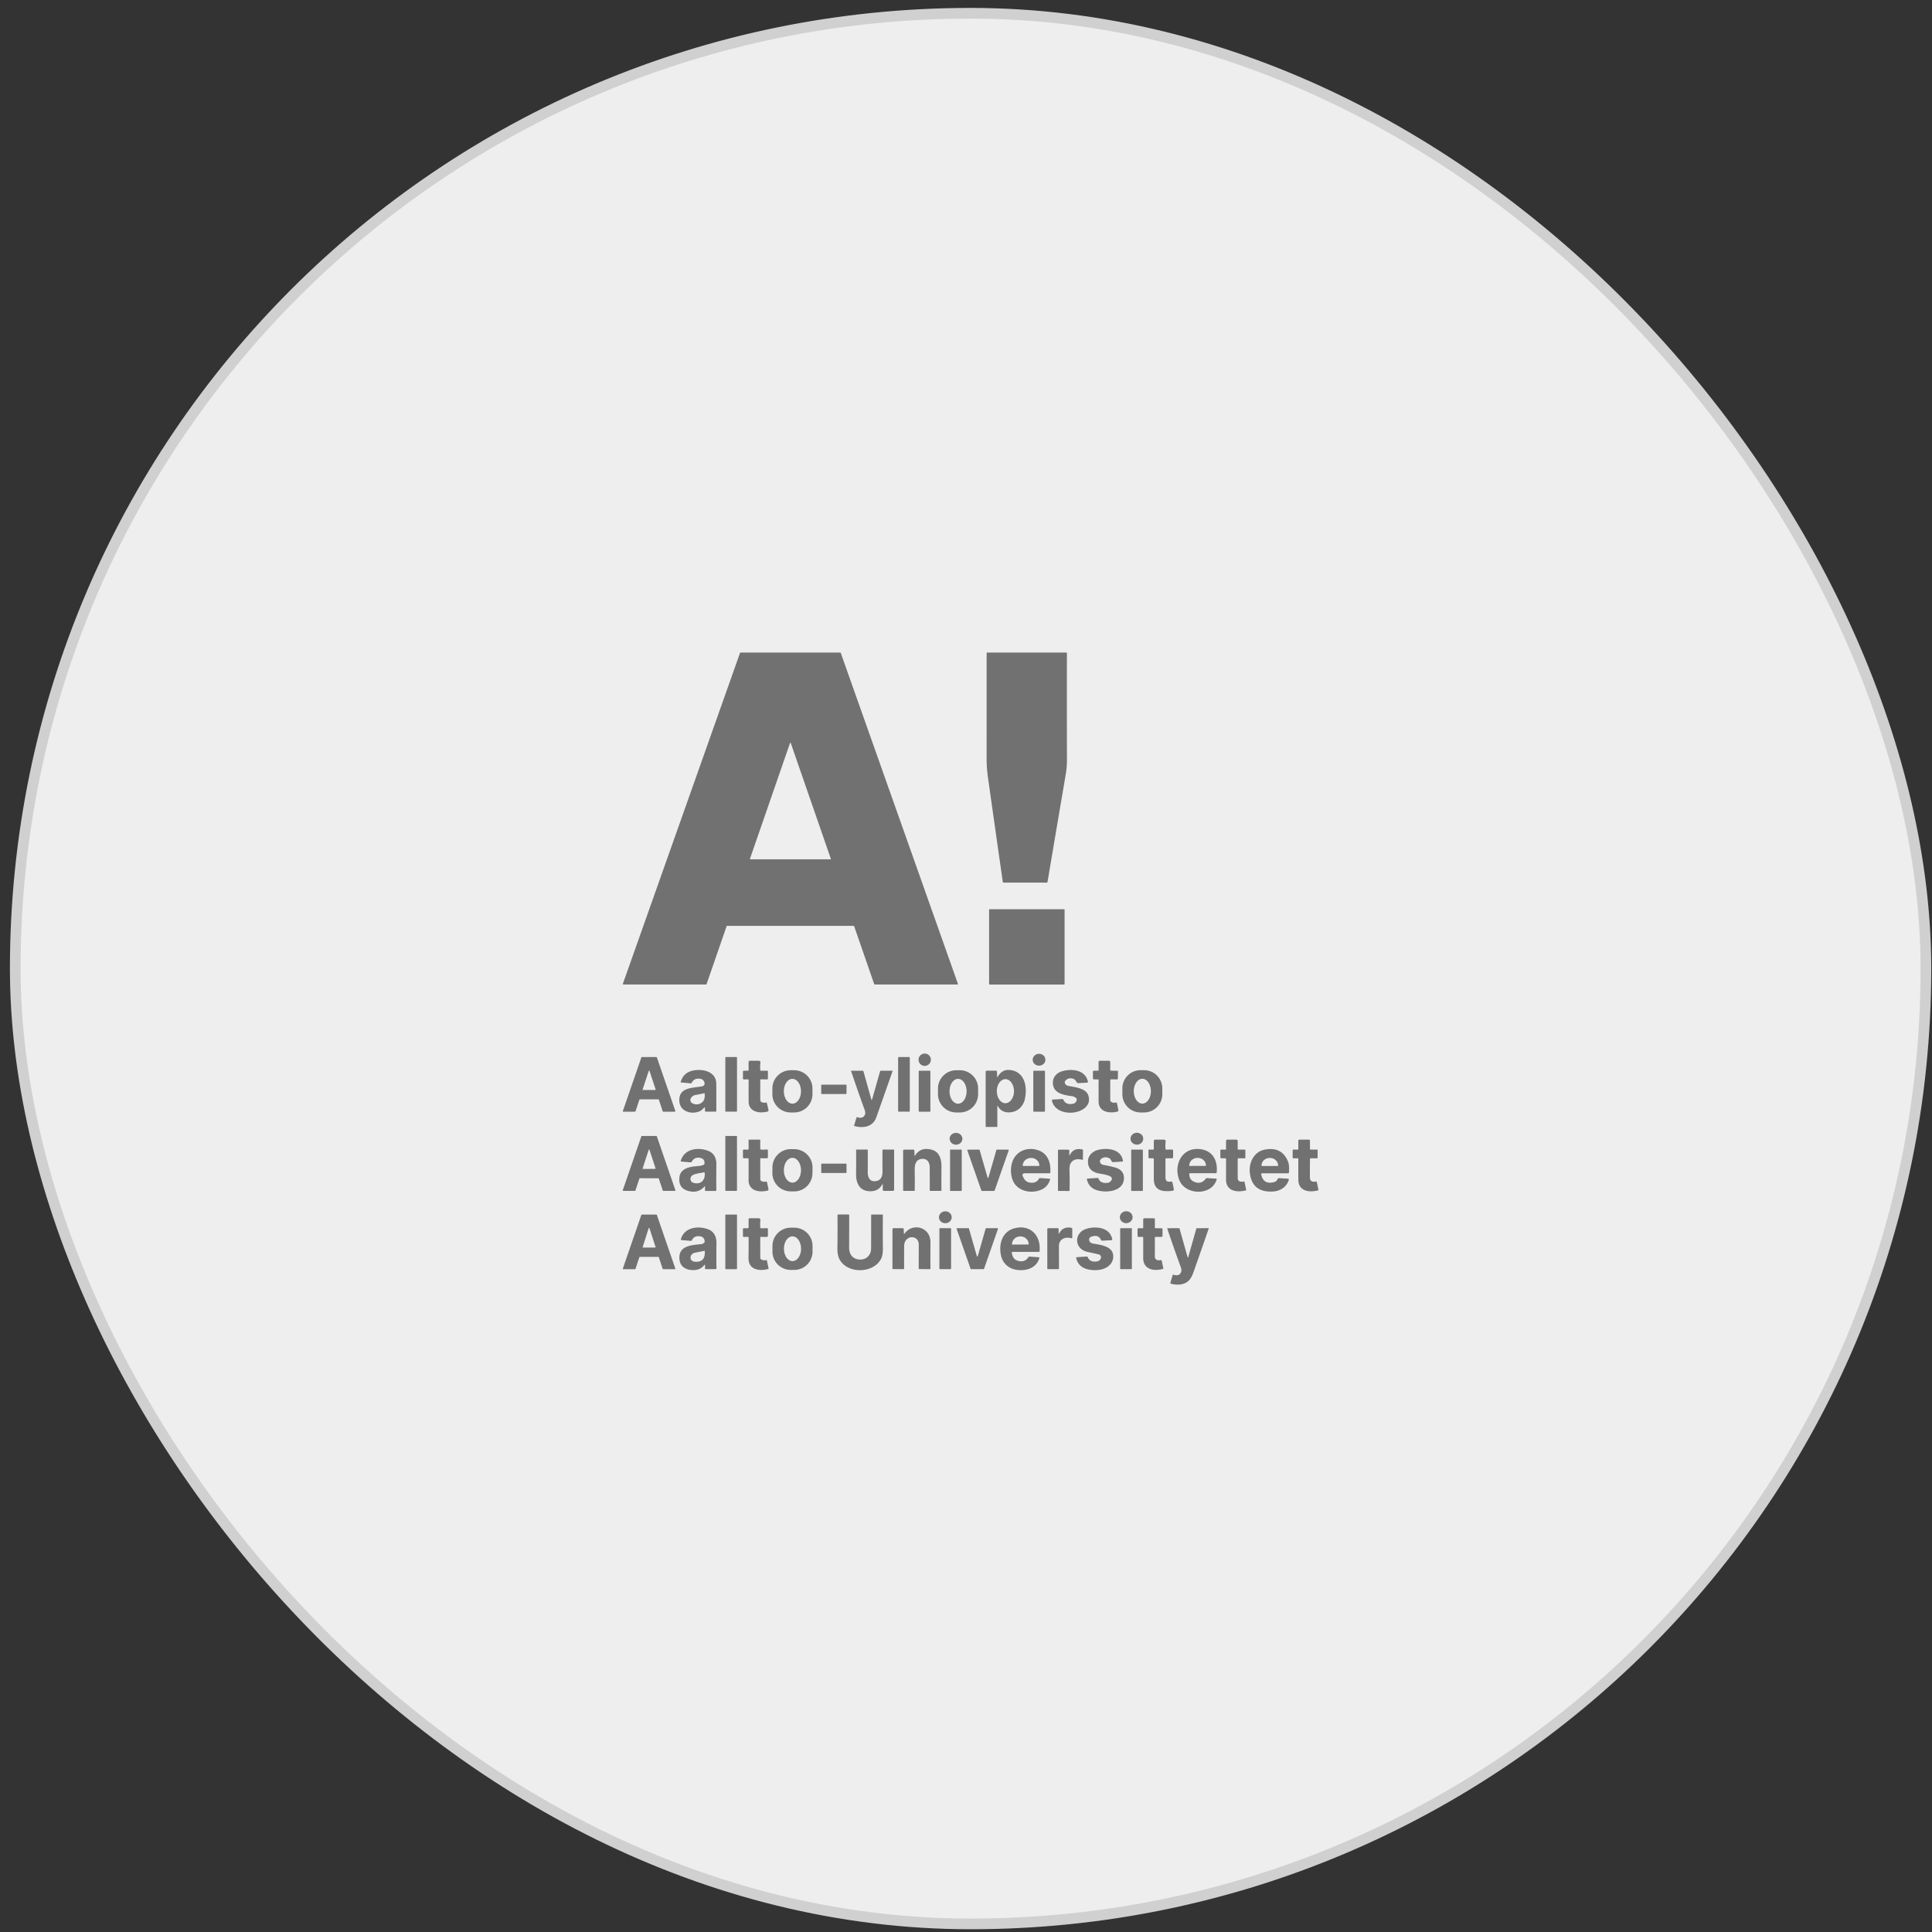
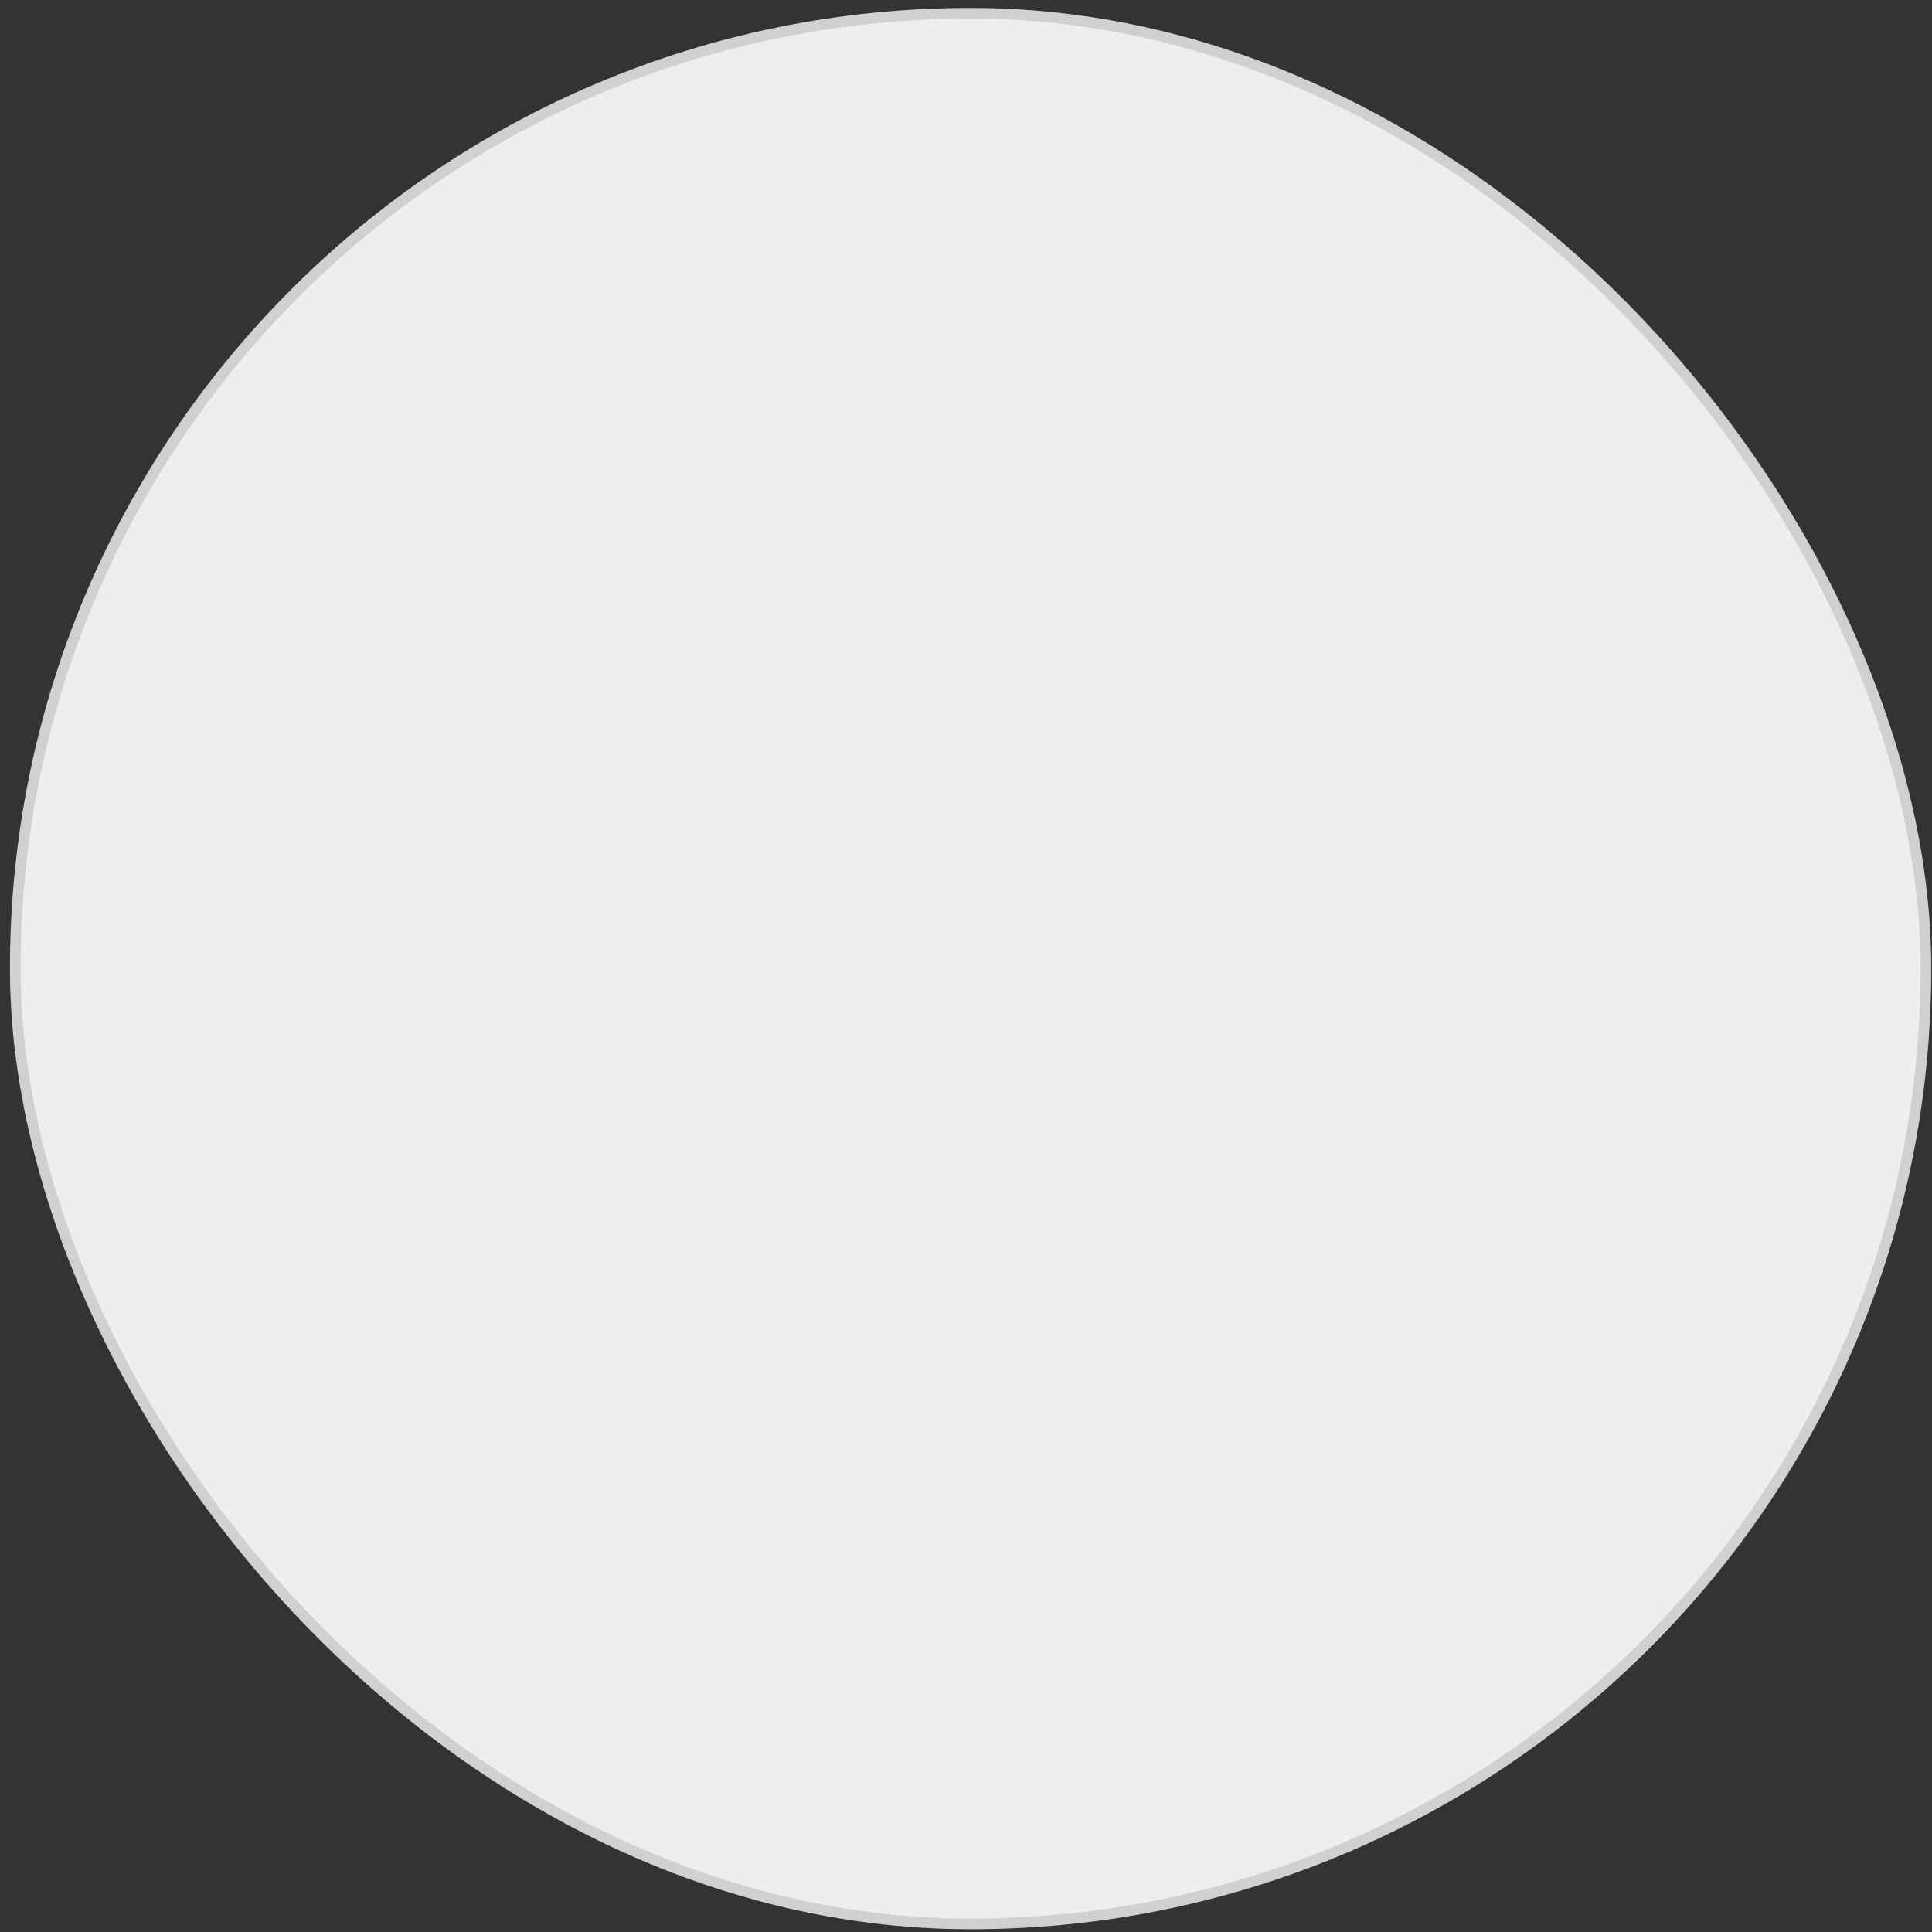
<svg xmlns="http://www.w3.org/2000/svg" width="181" height="181" fill="none">
  <rect width="100%" height="100%" fill="#333333" stroke="none" />
  <rect x="1.43" y="1.242" width="179" height="179" rx="89.5" fill="#EEE" />
  <rect x="1.43" y="1.242" width="179" height="179" rx="89.5" stroke="#D0D0D0" />
-   <path d="M79.973 86.742H68.121a.053.053 0 0 0-.05.035l-1.876 5.42a.052.052 0 0 1-.05.034h-7.742a.052.052 0 0 1-.042-.022.051.051 0 0 1-.006-.047l10.974-30.994a.053.053 0 0 1 .05-.035h9.337a.053.053 0 0 1 .05.035L89.74 92.162a.054.054 0 0 1-.006.047.052.052 0 0 1-.042.022H81.95a.052.052 0 0 1-.05-.034l-1.877-5.42a.052.052 0 0 0-.05-.035Zm-9.712-6.291a.039.039 0 0 0 .037.051h7.5a.04.04 0 0 0 .017-.004.04.04 0 0 0 .021-.029c.001-.006 0-.012-.001-.018l-3.75-10.833a.039.039 0 0 0-.073 0l-3.75 10.833ZM93.95 82.63c-.463-3.209-.93-6.519-1.394-9.804a12.503 12.503 0 0 1-.126-1.744c.002-3.18.003-6.484.003-9.915a.034.034 0 0 1 .034-.034h7.428a.06.06 0 0 1 .06.06c-.007 3.14-.006 6.439.003 9.896a8.509 8.509 0 0 1-.112 1.449 4345.79 4345.79 0 0 0-1.706 10.078c-.008.048-.037.072-.086.072l-4.038-.001a.067.067 0 0 1-.065-.056Zm5.786 9.557a.053.053 0 0 1-.015.037.052.052 0 0 1-.037.015h-6.968a.053.053 0 0 1-.052-.052v-6.955c0-.014.006-.027.015-.037a.053.053 0 0 1 .037-.015h6.968a.052.052 0 0 1 .052.052v6.955ZM87.208 99.28a.577.577 0 1 1-1.154 0 .577.577 0 0 1 1.154 0Zm10.73-.007a.525.525 0 0 1-.167.396.628.628 0 0 1-.84.015.525.525 0 0 1-.14-.604.556.556 0 0 1 .126-.183.598.598 0 0 1 .417-.17.614.614 0 0 1 .423.155.54.54 0 0 1 .18.39Zm-38.04 3.756-.358 1.082a.05.05 0 0 1-.019.025.048.048 0 0 1-.03.011l-1.087.004a.051.051 0 0 1-.024-.006.064.064 0 0 1-.019-.016.054.054 0 0 1-.006-.048l1.731-5.015a.053.053 0 0 1 .05-.035h1.354a.052.052 0 0 1 .05.035l1.73 5.016a.052.052 0 0 1-.05.07l-1.087-.004a.054.054 0 0 1-.03-.01.057.057 0 0 1-.02-.026l-.356-1.083a.048.048 0 0 0-.019-.026.05.05 0 0 0-.03-.01h-1.73a.05.05 0 0 0-.031.01.048.048 0 0 0-.019.026Zm.306-.962a.038.038 0 0 0 .005.035.042.042 0 0 0 .014.012.037.037 0 0 0 .018.004h1.145a.037.037 0 0 0 .018-.004.038.038 0 0 0 .02-.047l-.574-1.739a.04.04 0 0 0-.014-.019.042.042 0 0 0-.022-.006.042.042 0 0 0-.022.006.04.04 0 0 0-.014.019l-.574 1.739Zm8.842 2.026a.054.054 0 0 1-.053.054h-.986a.054.054 0 0 1-.054-.054v-5.008a.054.054 0 0 1 .054-.054h.986a.054.054 0 0 1 .053.054v5.008Zm16.188.008a.044.044 0 0 1-.014.032.045.045 0 0 1-.033.014h-1a.045.045 0 0 1-.033-.014.044.044 0 0 1-.013-.032v-5.024a.046.046 0 0 1 .046-.046h1a.046.046 0 0 1 .047.046v5.024Zm-13.919-3.79h.566a.063.063 0 0 1 .064.062l-.004.674c0 .052-.028.079-.08.079l-.566-.007c-.046-.001-.069.022-.069.069l-.002 1.757c0 .071.01.141.032.209a.16.16 0 0 0 .105.106c.144.051.258.064.34.038.086-.028.139.002.158.09l.133.595c.018.084-.014.137-.097.158-.757.195-1.757.028-1.76-.943a263.97 263.97 0 0 1 0-1.99c0-.06-.03-.09-.09-.089l-.347.005c-.064.001-.096-.031-.096-.095l.002-.623c0-.062.03-.093.091-.094l.362-.004c.052-.001.077-.026.077-.077l-.002-.73c0-.083.041-.125.125-.126h.793c.146 0 .209.071.189.216-.025.18-.031.39-.018.631.003.059.035.089.094.089Zm32.791-.001.565.002c.043 0 .064.021.064.064l-.004.653c0 .064-.031.095-.095.094l-.542-.004c-.054-.001-.08.026-.08.079v1.894c0 .049.021.087.062.115.15.098.274.13.373.096.113-.04.182-.002.206.116l.119.574c.016.077-.014.126-.09.146-.766.204-1.761.033-1.763-.952-.001-.575 0-1.24.002-1.995 0-.047-.023-.07-.069-.07l-.351.001c-.073.001-.11-.035-.11-.109l-.002-.61c0-.062.031-.093.094-.093l.377-.001c.042 0 .063-.021.063-.063l-.005-.73c-.001-.094.046-.14.141-.14l.812-.002c.094 0 .141.047.141.14v.701c0 .062.031.094.092.094Zm-38.131 3.457c-.128.124-.234.255-.402.331-.784.349-1.885.053-1.93-.962-.062-1.328 1.32-1.185 2.174-1.375a.245.245 0 0 0 .19-.263c-.02-.209-.148-.379-.36-.423-.403-.083-.689.047-.858.391a.052.052 0 0 1-.052.03l-.952-.088c-.017 0-.023-.01-.019-.027.17-.617.579-.983 1.224-1.097.91-.162 2.109.122 2.115 1.253.005.805.006 1.644.004 2.518 0 .06-.03.09-.09.09l-.88.001c-.064 0-.095-.033-.095-.097l.004-.253c.001-.069-.024-.079-.073-.029Zm.04-1.318c-.002-.024-.015-.034-.038-.029-.27.06-.544.115-.82.165-.471.085-.702.643-.183.828a.803.803 0 0 0 .761-.109c.282-.193.31-.543.28-.855Zm10.102.056a1.714 1.714 0 0 1-1.715 1.716h-.327a1.715 1.715 0 0 1-1.716-1.716v-.524a1.716 1.716 0 0 1 1.716-1.715h.327a1.714 1.714 0 0 1 1.715 1.715v.524Zm-1.874.892c.212 0 .416-.124.566-.342.15-.218.233-.514.232-.822 0-.153-.022-.304-.063-.444a1.27 1.27 0 0 0-.175-.377.878.878 0 0 0-.261-.251.598.598 0 0 0-.308-.087c-.212.001-.416.124-.566.342-.15.219-.233.514-.232.823 0 .152.022.303.063.444.04.141.1.268.175.376a.854.854 0 0 0 .261.251.588.588 0 0 0 .308.087Zm17.392-.892a1.714 1.714 0 0 1-1.715 1.716h-.33a1.715 1.715 0 0 1-1.715-1.716v-.524a1.716 1.716 0 0 1 1.716-1.715h.329a1.714 1.714 0 0 1 1.715 1.715v.524Zm-1.88.895c.212 0 .416-.123.566-.341.15-.218.234-.514.234-.822 0-.308-.084-.604-.234-.822-.15-.218-.354-.341-.566-.341-.212 0-.415.123-.565.341-.15.218-.234.514-.234.822 0 .308.084.604.234.822.15.218.353.341.565.341Zm3.769.285c-.06-.11-.09-.103-.09.023l.002 1.84c0 .022-.01.032-.032.032l-1.03-.002a.032.032 0 0 1-.021-.008.03.03 0 0 1-.01-.021v-5.117c0-.083.042-.124.126-.124h.81c.082 0 .124.041.125.123l.007.407c.001.086.025.092.07.019.275-.447.638-.68 1.18-.61 1.347.172 1.6 1.578 1.358 2.692a1.641 1.641 0 0 1-.555.95c-.52.433-1.557.504-1.94-.204Zm.668-.332c.212 0 .416-.118.567-.33a1.39 1.39 0 0 0 .235-.796 1.39 1.39 0 0 0-.235-.797c-.15-.211-.355-.33-.567-.33a.604.604 0 0 0-.307.086.834.834 0 0 0-.26.244 1.234 1.234 0 0 0-.175.366 1.527 1.527 0 0 0 0 .862c.04.137.1.261.174.365a.85.85 0 0 0 .26.245.613.613 0 0 0 .308.085Zm5.56-1.954c.026.177.128.286.307.326.59.131 1.648.194 1.892.879.627 1.77-2.956 2.349-3.401.519a.089.089 0 0 1 .014-.075.085.085 0 0 1 .03-.026.084.084 0 0 1 .038-.011l.867-.048a.12.12 0 0 1 .129.074c.157.33.449.454.877.372.225-.043.349-.181.373-.414a.1.1 0 0 0-.03-.087.69.69 0 0 0-.398-.208c-.683-.102-1.646-.222-1.79-1.029-.123-.671.281-1.168.919-1.334.907-.234 2.132-.084 2.343 1.011.01.049-.01.075-.061.079l-.844.047a.136.136 0 0 1-.121-.055c-.097-.123-.166-.289-.323-.343-.343-.115-.608-.043-.793.215a.14.14 0 0 0-.028.108Zm9.14 1.107a1.708 1.708 0 0 1-1.708 1.714l-.32.001a1.71 1.71 0 0 1-1.715-1.709l-.001-.539a1.712 1.712 0 0 1 1.709-1.715h.32a1.713 1.713 0 0 1 1.714 1.709l.001.539Zm-1.872.885c.213 0 .417-.122.567-.34.15-.218.234-.513.234-.822 0-.308-.084-.603-.234-.821-.15-.218-.354-.34-.567-.34-.212 0-.416.122-.566.34-.15.218-.235.513-.235.821 0 .309.085.604.235.822.15.218.354.34.566.34Zm-25.391-.4c.025.088.05.088.075 0l.756-2.655c.005-.016.016-.024.032-.024l1.116.003.008.002a.016.016 0 0 1 .006.005.02.02 0 0 1 .003.008l-.001.007c-.523 1.493-1.033 2.943-1.53 4.35-.31.876-1.212 1.045-2.058.802a.038.038 0 0 1-.011-.005.035.035 0 0 1-.012-.021l.001-.013.234-.771c.007-.025.023-.032.048-.023.337.127.576.064.718-.189.068-.122.064-.288-.013-.498a182.64 182.64 0 0 1-1.274-3.642l.002-.007.006-.006.007-.002 1.1.002c.022.001.037.011.043.032l.744 2.645Zm5.534 1.109a.052.052 0 0 1-.014.036.051.051 0 0 1-.036.014h-.993a.051.051 0 0 1-.035-.014.052.052 0 0 1-.015-.036v-3.738a.05.05 0 0 1 .015-.035.052.052 0 0 1 .035-.015h.993c.014 0 .026.006.036.015a.05.05 0 0 1 .014.035v3.738Zm10.735 0a.051.051 0 0 1-.015.036.05.05 0 0 1-.035.014h-.993a.051.051 0 0 1-.036-.014.051.051 0 0 1-.014-.036v-3.738a.05.05 0 0 1 .014-.035.052.052 0 0 1 .036-.015h.993a.05.05 0 0 1 .035.015c.01.009.015.022.015.035v3.738Zm-18.592-1.661a.054.054 0 0 1-.054.054h-2.26a.054.054 0 0 1-.055-.054v-.768a.054.054 0 0 1 .054-.054h2.261a.054.054 0 0 1 .054.054v.768Zm10.855 4.262a.547.547 0 0 1-.184.388.636.636 0 0 1-.653.104.604.604 0 0 1-.19-.125.555.555 0 0 1-.125-.183.52.52 0 0 1 .144-.6.636.636 0 0 1 .653-.104.588.588 0 0 1 .315.307.52.52 0 0 1 .04.213Zm16.943-.024a.538.538 0 0 1-.172.394.616.616 0 0 1-.42.164.616.616 0 0 1-.422-.16.538.538 0 0 1-.176-.392.536.536 0 0 1 .172-.393.617.617 0 0 1 .42-.165.62.62 0 0 1 .422.16.536.536 0 0 1 .176.392ZM59.9 110.418l-.372 1.117a.05.05 0 0 1-.019.025.047.047 0 0 1-.03.01l-1.085-.003a.046.046 0 0 1-.023-.006.047.047 0 0 1-.018-.015.052.052 0 0 1-.007-.046l1.74-5.043a.057.057 0 0 1 .018-.026.053.053 0 0 1 .03-.009h1.353c.01 0 .021.003.03.009a.058.058 0 0 1 .018.026l1.737 5.043a.055.055 0 0 1 .002.024.054.054 0 0 1-.008.022.047.047 0 0 1-.018.015.046.046 0 0 1-.023.006l-1.084.004a.047.047 0 0 1-.03-.01.05.05 0 0 1-.019-.025l-.372-1.117a.05.05 0 0 0-.048-.034l-1.724-.002a.054.054 0 0 0-.03.01.05.05 0 0 0-.018.025Zm.31-.958a.038.038 0 0 0 .004.035.036.036 0 0 0 .031.016l1.133-.002a.035.035 0 0 0 .017-.005.038.038 0 0 0 .014-.011.042.042 0 0 0 .007-.017.036.036 0 0 0-.002-.017l-.569-1.738a.034.034 0 0 0-.014-.019.032.032 0 0 0-.023-.007.037.037 0 0 0-.022.007.04.04 0 0 0-.014.02l-.563 1.738Zm8.836 2.062a.048.048 0 0 1-.047.048H68a.048.048 0 0 1-.047-.048v-5.053a.047.047 0 0 1 .047-.047h.998a.047.047 0 0 1 .047.047v5.053Zm1.087-3.882v-.852c0-.015.007-.022.021-.022l1.05.002c.014 0 .02.006.02.019v.827c.002.051.027.079.077.084.184.017.342.014.475-.01.11-.02.166.026.166.138v.564c0 .085-.042.127-.127.126l-.526-.006c-.043 0-.064.021-.064.064l.001 1.894a.21.21 0 0 0 .126.192c.13.056.259.068.384.036a.093.093 0 0 1 .041-.002.09.09 0 0 1 .038.014.099.099 0 0 1 .046.065l.13.623c.016.081-.016.131-.096.15-.814.19-1.777.006-1.766-1.01.008-.742.008-1.394.002-1.957-.001-.045-.024-.067-.068-.067l-.365.002c-.063 0-.094-.032-.094-.094l-.002-.625c-.001-.064.03-.096.094-.096l.374.004a.067.067 0 0 0 .024-.005.058.058 0 0 0 .034-.034.057.057 0 0 0 .005-.024Zm39.053.961c.001.567.002 1.133.001 1.698-.002.324.161.457.487.397.096-.018.154.02.174.116l.115.558c.024.114-.022.178-.138.192-.944.108-1.736-.009-1.732-1.157.002-.588.003-1.191.002-1.81 0-.056-.028-.083-.083-.083l-.32.003c-.063.001-.095-.03-.095-.094l-.003-.658c0-.009.001-.018.005-.026a.064.064 0 0 1 .061-.039l.357.006c.052.001.078-.025.078-.079v-.703c-.001-.104.051-.156.156-.156h.759c.15 0 .213.074.191.222a3.02 3.02 0 0 0-.01.651c.002.042.024.062.066.061l.521-.001c.084 0 .126.042.126.126v.563c0 .084-.042.126-.126.126l-.502-.002c-.06 0-.09.03-.09.089Zm6.845-.901h.608c.021-.001.031.01.031.031l.001.75c0 .022-.01.033-.031.033h-.604c-.053 0-.08.026-.08.078a88.45 88.45 0 0 0 .002 1.784c.003.277.197.381.582.312.028-.004.044.007.05.034l.16.747a.048.048 0 0 1-.006.033.048.048 0 0 1-.027.019c-.865.222-1.856.066-1.856-1.026l.001-1.915c0-.046-.023-.069-.068-.069l-.369.003c-.062 0-.093-.031-.093-.094l-.004-.626c0-.065.033-.097.097-.096l.374.005c.042 0 .063-.02.063-.063l-.001-.733c-.001-.094.046-.141.14-.141h.812c.094 0 .141.047.141.141v.717c0 .051.026.076.077.076Zm6.771.001.609-.001c.022 0 .032.011.032.031l-.002.75c0 .019-.01.029-.029.029l-.604.004c-.053 0-.08.026-.081.079-.006.44-.009.903-.008 1.389 0 .409-.07.825.578.706.036-.006.058.008.065.044l.156.734c.006.028-.005.046-.033.053-.83.221-1.841.086-1.849-.992-.007-.698-.007-1.346-.002-1.942.001-.048-.022-.072-.07-.071l-.366.002c-.064.001-.096-.031-.096-.095l.001-.629c0-.063.031-.094.095-.094l.371.005c.043 0 .064-.022.064-.064l-.002-.747c0-.084.041-.126.124-.126h.844c.082 0 .124.041.125.124v.734c0 .052.027.078.078.077Zm-56.814 3.468c-.422.469-.966.591-1.63.365-.546-.187-.78-.606-.703-1.259.105-.884 1.104-.99 1.828-1.041.16-.012.307-.05.442-.115a.133.133 0 0 0 .075-.111c.022-.298-.112-.476-.401-.534-.36-.07-.626.053-.799.37a.094.094 0 0 1-.098.052l-.867-.075c-.052-.004-.07-.031-.055-.081.34-1.14 1.674-1.3 2.611-.903.54.229.73.711.723 1.279a82.514 82.514 0 0 0-.002 2.359c.001.066-.032.1-.098.1l-.876-.001c-.063 0-.094-.033-.092-.097l.008-.282c.003-.069-.02-.078-.066-.026Zm-.058-1.34c-.336.109-1.226.09-1.24.594-.005.212.095.345.301.399.67.176 1.103-.27 1.026-.937-.007-.053-.036-.072-.087-.056Zm10.185.094a1.715 1.715 0 0 1-1.737 1.695l-.324-.004a1.717 1.717 0 0 1-1.695-1.737l.007-.526a1.719 1.719 0 0 1 1.736-1.695l.325.004a1.717 1.717 0 0 1 1.694 1.737l-.006.526Zm-1.874.872c.105 0 .21-.031.306-.089a.86.86 0 0 0 .26-.252c.074-.108.133-.236.173-.377.04-.141.06-.293.06-.445a1.46 1.46 0 0 0-.236-.821c-.15-.218-.355-.34-.567-.339-.105 0-.21.03-.306.089a.85.85 0 0 0-.26.252 1.286 1.286 0 0 0-.173.377c-.04.141-.06.292-.06.445 0 .308.085.603.236.821.15.217.355.339.567.339Zm11.5-2.558c.346-.536.864-.711 1.555-.524.738.2.913.927.905 1.626-.008.745-.009 1.468-.002 2.168 0 .042-.02.063-.061.063l-.976-.001c-.04 0-.06-.02-.059-.06.005-.731.003-1.462-.004-2.192-.004-.361-.196-.729-.596-.748-.657-.03-.816.466-.808 1.011.01.698.01 1.351.002 1.957 0 .022-.01.033-.033.033l-.992-.001a.062.062 0 0 1-.044-.019.06.06 0 0 1-.019-.044v-3.68c0-.084.042-.125.125-.125l.807-.001c.082-.001.124.039.126.122l.012.398c.002.072.023.078.062.017Zm10.314 1.682c-.26 0-.328.115-.203.343l.056.107a.75.75 0 0 0 .623.429c.386.04.658-.087.814-.383a.082.082 0 0 1 .084-.048l.88.06a.072.072 0 0 1 .032.01.07.07 0 0 1 .037.053.073.073 0 0 1-.003.033c-.142.438-.404.743-.786.917-1.04.473-2.492.138-2.796-1.135a2.604 2.604 0 0 1 .018-1.365c.335-1.139 1.512-1.56 2.556-1.14.838.336 1.099 1.206 1.028 2.059-.004.04-.025.06-.065.06h-2.275Zm-.22-.687h1.52c.005 0 .01-.002.013-.005a.02.02 0 0 0 .005-.013v-.011a.7.7 0 0 0-.223-.509.784.784 0 0 0-.538-.211h-.033a.784.784 0 0 0-.538.211.7.7 0 0 0-.223.509v.011a.02.02 0 0 0 .005.013.019.019 0 0 0 .013.005Zm4.4-1.038c.243-.468.64-.635 1.192-.5.023.005.035.02.035.043l-.01.897a.028.028 0 0 1-.003.013.026.026 0 0 1-.009.009.024.024 0 0 1-.011.006.033.033 0 0 1-.014 0c-.49-.13-.846-.045-1.066.256-.113.153-.165.391-.155.712.021.655.023 1.293.007 1.916 0 .02-.009.03-.028.03l-1.026-.001c-.02 0-.03-.01-.03-.031v-3.743c0-.063.031-.095.094-.095h.843c.085 0 .127.043.125.127l-.006.345c-.002.094.019.099.062.016Zm3.865 2.08c-.23-.218-.919-.285-1.24-.36-.609-.141-.921-.494-.935-1.059-.015-.583.421-.991.948-1.125.887-.224 2.158-.077 2.33 1.014.007.049-.014.076-.065.079l-.861.053a.122.122 0 0 1-.065-.015.125.125 0 0 1-.049-.045l-.132-.218a.187.187 0 0 0-.075-.07c-.307-.16-.577-.14-.811.061a.285.285 0 0 0-.091.153.277.277 0 0 0 .023.177.372.372 0 0 0 .288.211c.38.066.747.148 1.1.247.576.162.853.511.83 1.047-.052 1.287-1.88 1.373-2.707 1.016-.412-.177-.668-.504-.767-.98-.004-.026.006-.04.033-.042l1.006-.064c.022-.001.037.009.043.03.105.332.378.477.819.436a.48.48 0 0 0 .426-.303.2.2 0 0 0-.048-.243Zm7.316-.278c.013.344.154.578.423.703.455.212.831.119 1.125-.28a.116.116 0 0 1 .106-.05l.859.053c.049.003.068.028.054.076-.444 1.532-2.88 1.497-3.477.107-.616-1.435.221-3.183 1.976-2.942 1.157.158 1.619 1.105 1.501 2.185-.005.045-.029.067-.074.067h-2.416c-.054 0-.08.027-.077.081Zm.025-.766 1.517-.002a.026.026 0 0 0 .015-.007.025.025 0 0 0 .006-.016v-.015a.664.664 0 0 0-.059-.273.726.726 0 0 0-.417-.385.824.824 0 0 0-.295-.054h-.022c-.205 0-.4.076-.544.21a.685.685 0 0 0-.225.505v.015l.002.009a.03.03 0 0 0 .005.007.022.022 0 0 0 .008.005l.009.001Zm6.791.691a.076.076 0 0 0-.033.008.063.063 0 0 0-.026.02.073.073 0 0 0-.016.062c.125.653.515.901 1.17.744.188-.045.303-.132.346-.261.027-.084.085-.123.173-.117l.8.049c.086.005.115.049.089.131-.212.667-.819 1.036-1.485 1.071-1.33.072-2.051-.537-2.164-1.826-.079-.922.42-1.903 1.377-2.094 1.082-.216 1.818.156 2.208 1.116.09.222.119.561.086 1.019-.004.051-.032.078-.085.078h-2.44Zm-.02-.684 1.505-.003a.022.022 0 0 0 .021-.022v-.014a.684.684 0 0 0-.222-.505.756.756 0 0 0-.245-.155.793.793 0 0 0-.289-.054h-.04a.78.78 0 0 0-.534.21.701.701 0 0 0-.22.506v.014a.03.03 0 0 0 .002.009l.005.007a.022.022 0 0 0 .008.005.03.03 0 0 0 .009.002Zm-35.571 1.746c-.263.467-.693.67-1.29.609-.856-.087-1.156-.794-1.148-1.597.008-.778.009-1.523.003-2.235-.001-.041.02-.061.06-.061l.975-.004c.037 0 .055.019.055.055.005.605.005 1.29 0 2.056-.004.487.185.935.766.848.5-.075.626-.497.618-.937a51.708 51.708 0 0 1 0-1.972c0-.032.016-.048.049-.047l.99.001c.031 0 .047.015.047.046v3.697c0 .084-.043.126-.127.125h-.812c-.085 0-.127-.042-.126-.126l.003-.442c0-.085-.021-.09-.063-.016Zm7.459.541a.051.051 0 0 1-.014.035.051.051 0 0 1-.035.014h-.993a.051.051 0 0 1-.036-.014.051.051 0 0 1-.014-.035v-3.771a.05.05 0 0 1 .014-.035.048.048 0 0 1 .036-.015h.993c.013 0 .026.005.035.015a.05.05 0 0 1 .015.035v3.771Zm2.502-1.199.748-2.593a.037.037 0 0 1 .015-.021.042.042 0 0 1 .024-.008h1.08a.04.04 0 0 1 .018.005c.005.003.01.007.014.012a.04.04 0 0 1 .005.037l-1.327 3.79a.036.036 0 0 1-.014.019.037.037 0 0 1-.023.007h-1.158a.039.039 0 0 1-.023-.006.042.042 0 0 1-.016-.02l-1.326-3.789a.038.038 0 0 1-.001-.018.04.04 0 0 1 .007-.018.037.037 0 0 1 .032-.016l1.078-.003c.008 0 .017.003.024.008a.037.037 0 0 1 .014.021l.751 2.593a.039.039 0 0 0 .015.021.037.037 0 0 0 .024.009.037.037 0 0 0 .025-.009.039.039 0 0 0 .014-.021Zm14.468 1.199a.053.053 0 0 1-.015.035.05.05 0 0 1-.035.014h-.994a.052.052 0 0 1-.035-.014.052.052 0 0 1-.014-.035v-3.771a.05.05 0 0 1 .014-.035.049.049 0 0 1 .035-.015h.994c.013 0 .026.005.035.015a.05.05 0 0 1 .015.035v3.771Zm-27.764-1.685a.052.052 0 0 1-.016.037.053.053 0 0 1-.037.016H76.99a.068.068 0 0 1-.02-.004.06.06 0 0 1-.017-.012.048.048 0 0 1-.011-.017.051.051 0 0 1-.004-.02v-.771c0-.007 0-.014.004-.02a.059.059 0 0 1 .01-.017.042.042 0 0 1 .018-.011.047.047 0 0 1 .02-.004h2.263a.052.052 0 0 1 .053.052v.771Zm9.853 4.199a.54.54 0 0 1-.172.394.617.617 0 0 1-.42.165.62.62 0 0 1-.422-.16.54.54 0 0 1-.176-.393.533.533 0 0 1 .172-.394.62.62 0 0 1 .842-.005.54.54 0 0 1 .176.393Zm16.948-.022a.541.541 0 0 1-.163.399.617.617 0 0 1-.646.141.588.588 0 0 1-.332-.291.542.542 0 0 1-.052-.212.542.542 0 0 1 .163-.4.616.616 0 0 1 .416-.176.614.614 0 0 1 .427.15.55.55 0 0 1 .187.389Zm-46.209 3.771-.36 1.081a.053.053 0 0 1-.018.026.053.053 0 0 1-.03.009l-1.087.002a.052.052 0 0 1-.049-.068l1.73-5.013a.05.05 0 0 1 .02-.025.047.047 0 0 1 .03-.01l1.354.001c.011 0 .022.004.03.01a.05.05 0 0 1 .02.025l1.727 5.013a.052.052 0 0 1 .002.024.058.058 0 0 1-.009.023.049.049 0 0 1-.018.015.048.048 0 0 1-.023.006l-1.087-.003a.053.053 0 0 1-.03-.009.053.053 0 0 1-.019-.026l-.358-1.081a.053.053 0 0 0-.019-.026.053.053 0 0 0-.03-.009h-1.728a.053.053 0 0 0-.03.009.052.052 0 0 0-.018.026Zm.948-2.724a.034.034 0 0 0-.014-.019.038.038 0 0 0-.023-.008.038.038 0 0 0-.023.008.034.034 0 0 0-.014.019l-.563 1.765a.04.04 0 0 0 .007.035.03.03 0 0 0 .013.011.036.036 0 0 0 .018.004l1.132-.002a.035.035 0 0 0 .017-.005.03.03 0 0 0 .013-.011.044.044 0 0 0 .007-.016.04.04 0 0 0-.001-.018l-.57-1.763Zm8.2 3.793a.047.047 0 0 1-.014.034.05.05 0 0 1-.035.015h-.995a.05.05 0 0 1-.049-.049v-5.018a.05.05 0 0 1 .014-.035.049.049 0 0 1 .035-.014h.995a.05.05 0 0 1 .035.014.05.05 0 0 1 .014.035v5.018Zm11.297-.881c.682.141 1.262-.29 1.266-1.003.007-.969.008-2.012.005-3.128 0-.04.02-.06.06-.06l.977.001c.04 0 .061.021.061.062-.01 1.02-.01 2.054.002 3.101.005.427-.053.758-.174.991-.726 1.401-3.223 1.426-3.915-.012-.121-.248-.178-.584-.171-1.008.016-1.134.019-2.157.007-3.07 0-.045.021-.068.066-.068h.969c.04 0 .06.021.06.061.003.934.001 1.938-.006 3.014-.003.551.229 1.003.793 1.119Zm-10.21-2.984-.001-.733c0-.084.042-.125.126-.125h.793c.144 0 .207.071.188.214-.025.18-.03.397-.012.65.003.044.026.067.069.07.17.014.332.01.488-.012.105-.016.158.029.158.136v.566c0 .085-.042.127-.127.126l-.527-.006c-.042 0-.063.021-.063.064l.001 1.921c0 .018.005.035.012.051a.126.126 0 0 0 .032.04c.137.114.319.146.545.095.015-.003.024.003.026.018l.165.769a.035.035 0 0 1-.004.025.036.036 0 0 1-.02.017c-.578.183-1.455.16-1.754-.466-.075-.155-.11-.385-.104-.687.014-.652.016-1.245.008-1.78-.001-.043-.023-.064-.065-.064l-.37.001c-.062 0-.093-.031-.093-.094l-.002-.625c0-.064.031-.096.094-.095l.359.002c.052 0 .078-.025.078-.078Zm38.057.982a63.64 63.64 0 0 1-.001 1.695c-.005.326.192.455.588.385.03-.005.047.007.054.036l.156.725c.007.032-.005.052-.036.061-.836.25-1.849.059-1.849-1.003l.001-1.925c0-.047-.023-.07-.069-.069l-.368.004c-.063.001-.094-.031-.094-.095l-.002-.626c0-.064.032-.096.096-.095l.372.005c.043 0 .064-.021.064-.064l-.001-.749c0-.084.042-.125.126-.125l.873.001c.062 0 .094.031.094.092v.78c0 .041.02.061.062.061l.529-.001c.084 0 .126.042.126.126v.563c0 .084-.042.126-.126.126l-.502-.001c-.063-.001-.094.03-.093.093Zm-42.14 2.535a.028.028 0 0 0-.007-.014.025.025 0 0 0-.014-.008.028.028 0 0 0-.016 0 .031.031 0 0 0-.012.009c-.276.37-.681.533-1.214.488-.744-.061-1.2-.501-1.132-1.301.085-1.015 1.269-1.045 2.021-1.122a.442.442 0 0 0 .301-.15.156.156 0 0 0 .04-.122c-.025-.264-.16-.418-.407-.46-.374-.066-.64.057-.797.369a.093.093 0 0 1-.099.054l-.876-.075c-.045-.004-.062-.028-.05-.073.299-1.109 1.568-1.285 2.508-.953.632.225.836.736.826 1.37-.012.78-.013 1.542-.002 2.286 0 .064-.03.096-.095.096h-.885a.096.096 0 0 1-.094-.072.104.104 0 0 1-.002-.043.87.87 0 0 0 .005-.279Zm-.018-1.133c0-.041.002-.082.004-.122.003-.052-.02-.073-.072-.063-.297.057-.58.113-.847.169-.536.109-.584.797-.023.844.615.054.928-.222.938-.828Zm10.091-.117a1.716 1.716 0 0 1-1.716 1.715h-.324a1.714 1.714 0 0 1-1.716-1.715v-.527a1.716 1.716 0 0 1 1.716-1.715h.324a1.714 1.714 0 0 1 1.716 1.715v.527Zm-1.873.891c.213-.001.416-.124.566-.342a1.47 1.47 0 0 0 .231-.822c0-.152-.022-.303-.062-.443a1.277 1.277 0 0 0-.175-.376.852.852 0 0 0-.261-.251.596.596 0 0 0-.307-.087c-.212.001-.416.124-.565.342-.15.218-.233.513-.232.821 0 .152.022.303.063.444.04.14.1.268.175.376a.86.86 0 0 0 .26.25.597.597 0 0 0 .307.088Zm10.489-2.572c.764-1.072 2.446-.625 2.432.817-.007.806-.008 1.621-.002 2.443 0 .042-.02.063-.061.063l-.977-.004c-.04 0-.059-.019-.059-.057 0-.647.002-1.387.005-2.22.004-.987-1.356-.936-1.37.105a98.928 98.928 0 0 0-.002 2.112c0 .042-.02.062-.061.062l-.972-.001c-.042 0-.063-.021-.063-.062l.002-3.648c0-.084.041-.126.124-.126h.808c.082-.001.124.039.127.122l.009.375c.001.066.021.072.06.019Zm10.055 1.801c.053.387.228.629.524.725.448.146.79.038 1.026-.323a.114.114 0 0 1 .113-.055l.85.061c.058.004.078.034.062.089-.297 1-1.374 1.259-2.298 1.055-.674-.15-1.16-.665-1.298-1.341-.217-1.053.121-2.195 1.238-2.507 1.49-.416 2.541.664 2.378 2.16a.044.044 0 0 1-.044.039H94.88c-.065 0-.094.032-.085.097Zm.037-.777 1.522-.013.007-.001a.014.014 0 0 0 .006-.004.012.012 0 0 0 .003-.005l.002-.007-.001-.011a.7.7 0 0 0-.23-.515.774.774 0 0 0-.543-.209h-.025a.787.787 0 0 0-.54.218.714.714 0 0 0-.22.518l.002.011v.007l.005.006c.001.001.003.003.005.003a.016.016 0 0 0 .007.002Zm4.402-1.057c.23-.44.604-.613 1.124-.519.067.012.101.053.101.121l-.001.76c0 .084-.041.114-.123.092-.572-.156-1.131.114-1.128.747.003.681.005 1.378.005 2.092 0 .042-.02.063-.063.063h-.968c-.042 0-.063-.021-.063-.063v-3.68c0-.063.031-.095.094-.095h.873c.063 0 .095.032.095.095l-.001.374c0 .079.018.083.055.013Zm2.97.331a.27.27 0 0 0-.13.108.268.268 0 0 0-.037.166c.02.205.156.327.406.365.522.08 1.226.179 1.602.554.349.347.31.952.028 1.32-.448.587-1.341.686-2.034.558-.674-.126-1.08-.49-1.216-1.093a.053.053 0 0 1 0-.025.044.044 0 0 1 .01-.023.061.061 0 0 1 .019-.017.055.055 0 0 1 .024-.007l.944-.064c.037-.003.063.013.077.047.144.348.437.484.881.408a.428.428 0 0 0 .357-.29.272.272 0 0 0 .015-.113.278.278 0 0 0-.206-.246 18.51 18.51 0 0 0-1.002-.223c-1.346-.257-1.371-1.853-.091-2.2.901-.244 2.143-.091 2.35 1.005.01.053-.011.081-.064.083l-.874.045c-.054.004-.092-.02-.115-.069-.166-.371-.481-.468-.944-.289ZM89.1 118.848a.051.051 0 0 1-.015.037.041.041 0 0 1-.017.011.046.046 0 0 1-.02.004h-.988a.046.046 0 0 1-.02-.004.041.041 0 0 1-.017-.011.051.051 0 0 1-.015-.037v-3.733a.051.051 0 0 1 .015-.037.057.057 0 0 1 .017-.012.067.067 0 0 1 .02-.004h.988c.007 0 .014.002.02.004a.057.057 0 0 1 .029.029.051.051 0 0 1 .004.02v3.733Zm2.5-1.163.743-2.589a.038.038 0 0 1 .016-.022.04.04 0 0 1 .025-.009l1.075-.003c.006.001.013.002.019.005a.046.046 0 0 1 .015.013.046.046 0 0 1 .007.019.069.069 0 0 1-.001.02l-1.31 3.753a.042.042 0 0 1-.016.02.037.037 0 0 1-.025.008h-1.177a.037.037 0 0 1-.025-.008.04.04 0 0 1-.015-.02l-1.311-3.751a.042.042 0 0 1 .005-.038.037.037 0 0 1 .015-.013.043.043 0 0 1 .02-.005h1.074a.04.04 0 0 1 .026.009.038.038 0 0 1 .015.022l.743 2.589a.04.04 0 0 0 .016.023.042.042 0 0 0 .026.009c.01 0 .018-.003.026-.009a.04.04 0 0 0 .015-.023Zm14.438 1.163a.045.045 0 0 1-.004.02.045.045 0 0 1-.011.017.045.045 0 0 1-.017.011.045.045 0 0 1-.02.004h-.988a.05.05 0 0 1-.037-.015.052.052 0 0 1-.016-.037v-3.733c0-.014.006-.027.016-.037a.05.05 0 0 1 .037-.016h.988c.007 0 .014.002.02.004a.066.066 0 0 1 .017.012c.005.005.009.01.011.017a.045.045 0 0 1 .004.02v3.733Zm5.227-1.056a.02.02 0 0 0 .009.014.02.02 0 0 0 .015.006.025.025 0 0 0 .016-.006.022.022 0 0 0 .008-.014l.768-2.696a.041.041 0 0 1 .014-.021.043.043 0 0 1 .024-.008l1.098-.004a.014.014 0 0 1 .011.002.023.023 0 0 1 .009.008.03.03 0 0 1 .004.01l-.001.012c-.39 1.139-.872 2.518-1.446 4.137-.118.333-.262.583-.434.751-.432.42-1.096.422-1.64.29-.063-.015-.086-.054-.067-.116l.202-.676c.017-.059.055-.078.112-.058.32.114.544.041.673-.221.061-.124.057-.282-.014-.476a143.412 143.412 0 0 1-1.273-3.636c-.005-.016.001-.024.018-.024l1.094-.002c.008 0 .016.002.023.007a.039.039 0 0 1 .013.02l.764 2.701Z" fill="#717171" />
</svg>